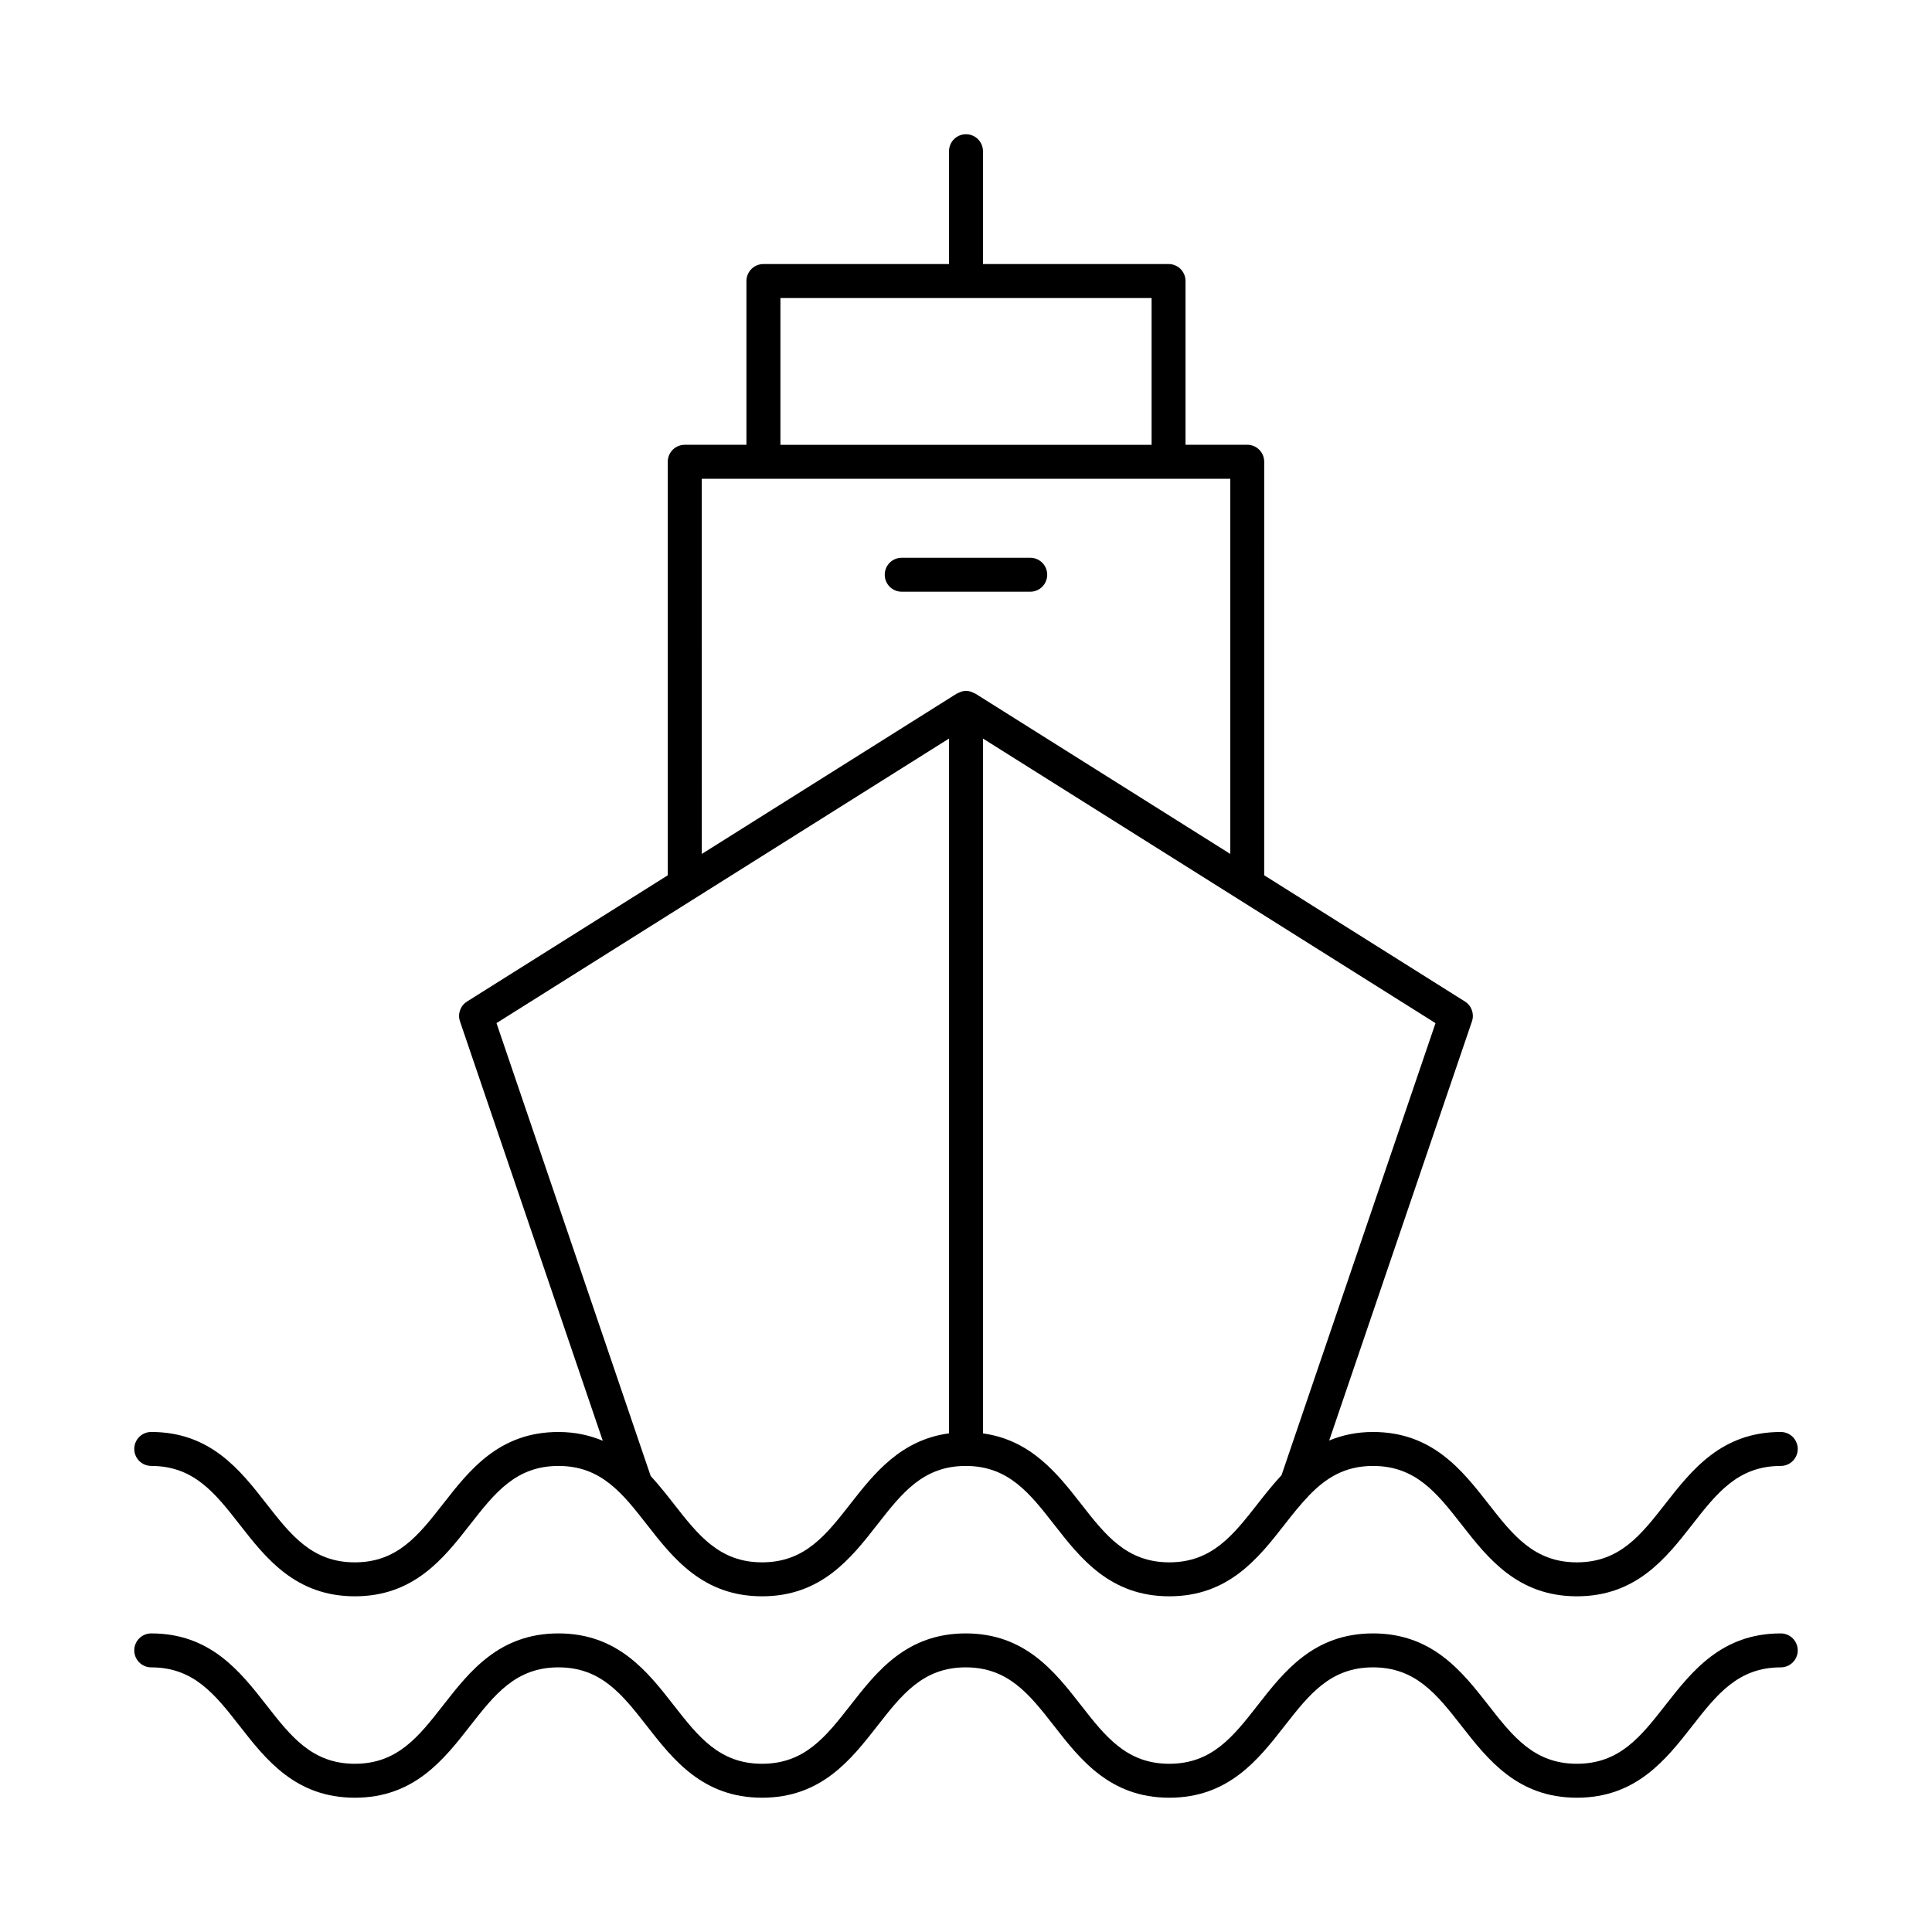
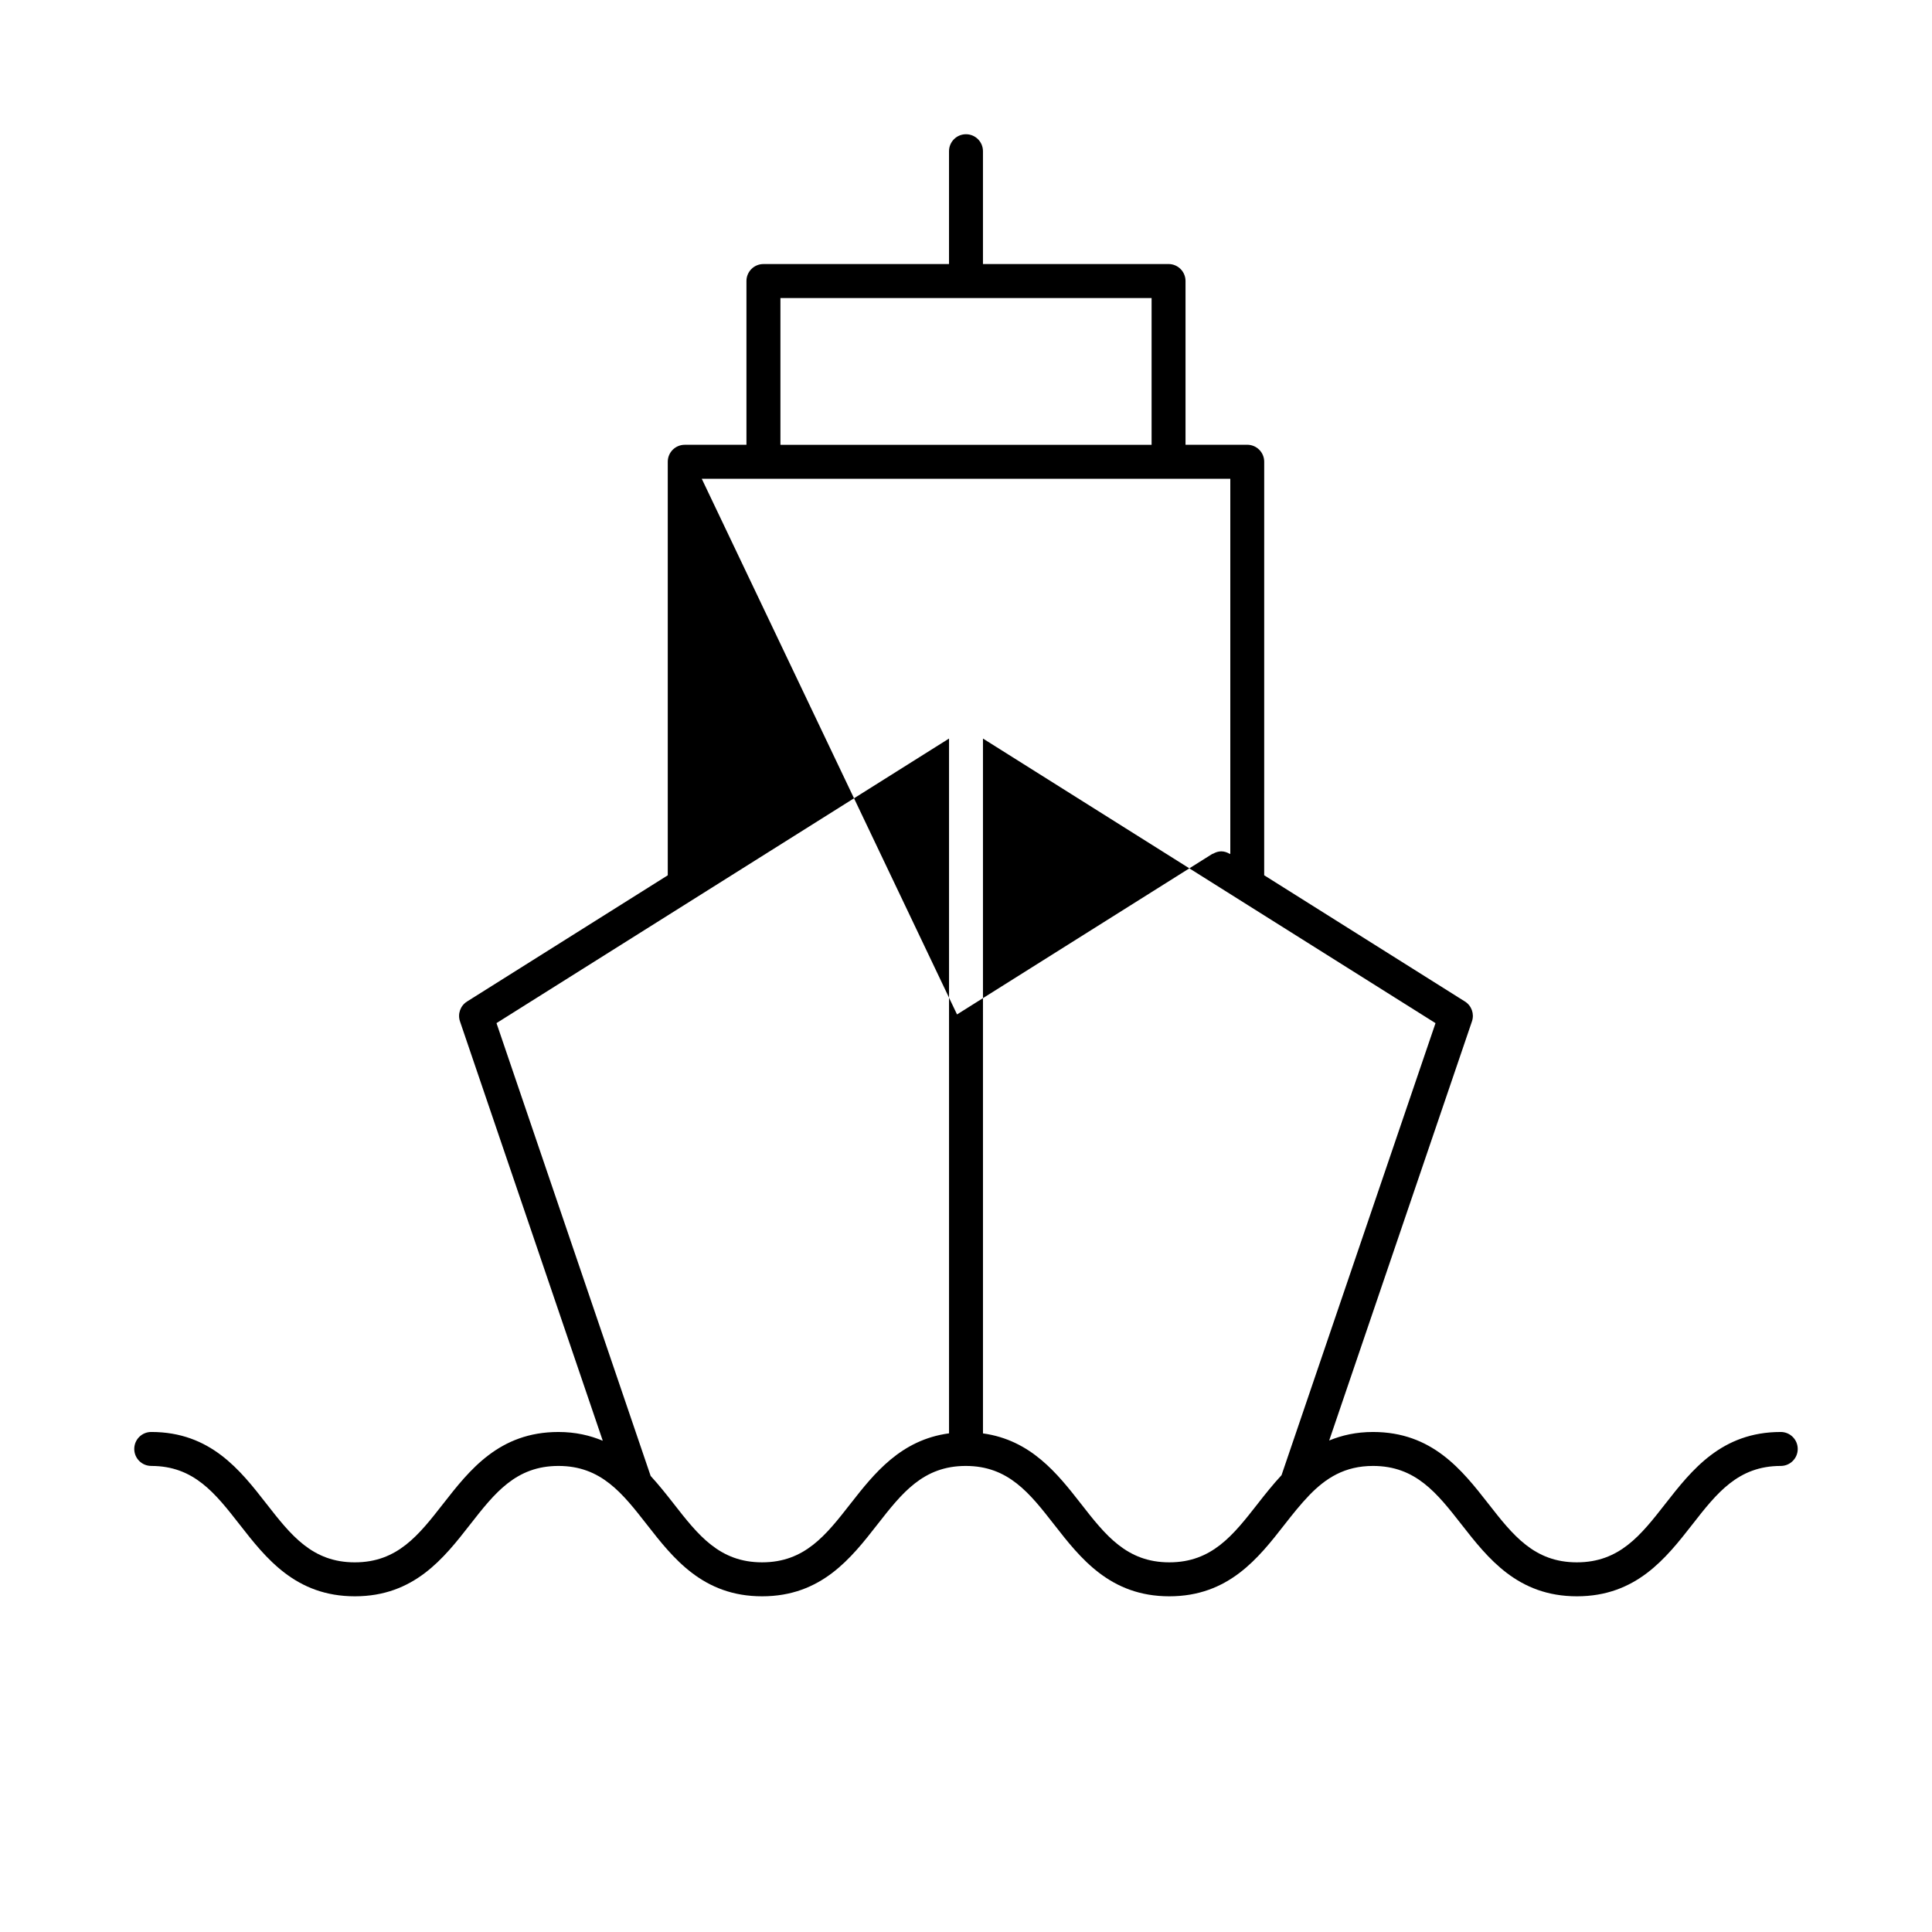
<svg xmlns="http://www.w3.org/2000/svg" fill="#000000" width="800px" height="800px" version="1.1" viewBox="144 144 512 512">
  <g>
-     <path d="m421.52 296.31c0-2.488-2.012-4.5-4.5-4.5h-34.055c-2.488 0-4.5 2.012-4.5 4.5 0 2.488 2.012 4.5 4.5 4.5h34.055c2.488 0 4.5-2.012 4.5-4.5z" />
-     <path d="m184.08 585.87c11.297 0 16.922 7.203 23.438 15.547 6.949 8.902 14.836 18.996 30.52 18.996 15.688 0 23.57-10.094 30.527-19.004 6.516-8.336 12.137-15.543 23.43-15.543 11.297 0 16.922 7.203 23.438 15.547 6.953 8.906 14.836 19 30.52 19 15.691 0 23.578-10.094 30.535-19.004 6.516-8.336 12.141-15.543 23.441-15.543 11.289 0 16.918 7.203 23.426 15.543 6.953 8.91 14.836 19.004 30.516 19.004 15.691 0 23.582-10.094 30.539-19.004 6.519-8.336 12.145-15.543 23.449-15.543 11.316 0 16.949 7.203 23.473 15.547 6.969 8.906 14.855 19 30.559 19 15.699 0 23.594-10.094 30.562-19 6.516-8.34 12.152-15.543 23.465-15.543 2.488 0 4.5-2.012 4.5-4.5 0-2.488-2.012-4.5-4.5-4.5-15.699 0-23.59 10.094-30.559 19-6.523 8.344-12.156 15.547-23.469 15.547s-16.949-7.203-23.465-15.547c-6.969-8.906-14.859-19-30.562-19-15.691 0-23.582 10.094-30.539 19.004-6.519 8.34-12.148 15.543-23.453 15.543-11.289 0-16.918-7.203-23.426-15.543-6.953-8.91-14.836-19.004-30.516-19.004-15.688 0-23.57 10.094-30.531 19-6.516 8.344-12.141 15.547-23.445 15.547-11.293 0-16.918-7.203-23.43-15.543-6.953-8.91-14.84-19.004-30.527-19.004-15.684 0-23.566 10.094-30.523 19-6.512 8.344-12.137 15.547-23.434 15.547-11.293 0-16.918-7.203-23.43-15.543-6.957-8.906-14.844-19.004-30.527-19.004-2.488 0-4.5 2.012-4.5 4.5 0 2.488 2.012 4.5 4.5 4.5z" />
-     <path d="m184.08 532.49c11.297 0 16.922 7.203 23.438 15.547 6.953 8.906 14.84 19 30.523 19 15.688 0 23.57-10.094 30.527-19.004 6.516-8.336 12.137-15.543 23.43-15.543 11.297 0 16.922 7.203 23.438 15.547 6.953 8.906 14.84 19 30.523 19 15.691 0 23.578-10.094 30.535-19.004 6.516-8.336 12.141-15.543 23.441-15.543 11.289 0 16.918 7.203 23.426 15.543 6.953 8.91 14.836 19.004 30.516 19.004 15.691 0 23.582-10.094 30.539-19.004 2.176-2.785 4.266-5.41 6.488-7.715 0.012-0.012 0.023-0.023 0.035-0.039 4.426-4.578 9.418-7.789 16.926-7.789 11.316 0 16.949 7.203 23.473 15.547 6.969 8.906 14.855 19 30.559 19 15.699 0 23.594-10.094 30.562-19 6.508-8.344 12.145-15.547 23.457-15.547 2.488 0 4.5-2.012 4.5-4.5 0-2.488-2.012-4.5-4.5-4.5-15.699 0-23.59 10.094-30.559 19-6.523 8.344-12.156 15.547-23.473 15.547-11.312 0-16.949-7.203-23.465-15.547-6.969-8.906-14.859-19-30.562-19-4.469 0-8.25 0.879-11.609 2.258l37.836-111.08c0.672-1.973-0.098-4.148-1.863-5.258l-53.199-33.453 0.004-109.59c0-2.488-2.012-4.5-4.5-4.5h-16.352v-43.395c0-2.488-2.012-4.5-4.5-4.5h-49.18v-29.898c0-2.488-2.012-4.5-4.5-4.5-2.484 0-4.496 2.012-4.496 4.5v29.902h-49.184c-2.488 0-4.5 2.012-4.5 4.5v43.398h-16.352c-2.488 0-4.5 2.012-4.5 4.5v109.59l-53.199 33.453c-1.766 1.113-2.535 3.285-1.863 5.258l37.84 111.14c-3.394-1.414-7.223-2.324-11.754-2.324-15.684 0-23.566 10.094-30.523 19-6.516 8.344-12.137 15.547-23.438 15.547-11.293 0-16.918-7.203-23.43-15.543-6.945-8.914-14.832-19.008-30.516-19.008-2.488 0-4.5 2.012-4.5 4.5 0 2.484 2.012 4.496 4.5 4.496zm299.54 2.449c-2.269 2.449-4.336 5.039-6.297 7.555-6.519 8.336-12.145 15.543-23.449 15.543-11.289 0-16.918-7.203-23.426-15.543-6.234-7.988-13.266-16.867-25.949-18.629l-0.004-184.14 119.93 75.418zm-132.8-311.96h98.363v38.898h-98.363zm-20.848 47.895h140.07v99.43l-67.637-42.535c-0.078-0.047-0.172-0.027-0.25-0.074-0.637-0.355-1.336-0.609-2.117-0.613h-0.051c-0.781 0.004-1.48 0.258-2.117 0.613-0.078 0.043-0.176 0.023-0.25 0.074l-67.637 42.535zm65.531 68.848v184.13c-12.773 1.715-19.84 10.625-26.102 18.637-6.516 8.344-12.141 15.547-23.445 15.547-11.293 0-16.918-7.203-23.43-15.543-1.906-2.441-3.906-4.961-6.094-7.348l-40.855-120.01z" />
+     <path d="m184.08 532.49c11.297 0 16.922 7.203 23.438 15.547 6.953 8.906 14.84 19 30.523 19 15.688 0 23.57-10.094 30.527-19.004 6.516-8.336 12.137-15.543 23.43-15.543 11.297 0 16.922 7.203 23.438 15.547 6.953 8.906 14.84 19 30.523 19 15.691 0 23.578-10.094 30.535-19.004 6.516-8.336 12.141-15.543 23.441-15.543 11.289 0 16.918 7.203 23.426 15.543 6.953 8.91 14.836 19.004 30.516 19.004 15.691 0 23.582-10.094 30.539-19.004 2.176-2.785 4.266-5.41 6.488-7.715 0.012-0.012 0.023-0.023 0.035-0.039 4.426-4.578 9.418-7.789 16.926-7.789 11.316 0 16.949 7.203 23.473 15.547 6.969 8.906 14.855 19 30.559 19 15.699 0 23.594-10.094 30.562-19 6.508-8.344 12.145-15.547 23.457-15.547 2.488 0 4.5-2.012 4.5-4.5 0-2.488-2.012-4.5-4.5-4.5-15.699 0-23.59 10.094-30.559 19-6.523 8.344-12.156 15.547-23.473 15.547-11.312 0-16.949-7.203-23.465-15.547-6.969-8.906-14.859-19-30.562-19-4.469 0-8.25 0.879-11.609 2.258l37.836-111.08c0.672-1.973-0.098-4.148-1.863-5.258l-53.199-33.453 0.004-109.59c0-2.488-2.012-4.5-4.5-4.5h-16.352v-43.395c0-2.488-2.012-4.5-4.5-4.5h-49.18v-29.898c0-2.488-2.012-4.5-4.5-4.5-2.484 0-4.496 2.012-4.496 4.5v29.902h-49.184c-2.488 0-4.5 2.012-4.5 4.5v43.398h-16.352c-2.488 0-4.5 2.012-4.5 4.5v109.59l-53.199 33.453c-1.766 1.113-2.535 3.285-1.863 5.258l37.84 111.14c-3.394-1.414-7.223-2.324-11.754-2.324-15.684 0-23.566 10.094-30.523 19-6.516 8.344-12.137 15.547-23.438 15.547-11.293 0-16.918-7.203-23.43-15.543-6.945-8.914-14.832-19.008-30.516-19.008-2.488 0-4.5 2.012-4.5 4.5 0 2.484 2.012 4.496 4.5 4.496zm299.54 2.449c-2.269 2.449-4.336 5.039-6.297 7.555-6.519 8.336-12.145 15.543-23.449 15.543-11.289 0-16.918-7.203-23.426-15.543-6.234-7.988-13.266-16.867-25.949-18.629l-0.004-184.14 119.93 75.418zm-132.8-311.96h98.363v38.898h-98.363zm-20.848 47.895h140.07v99.43c-0.078-0.047-0.172-0.027-0.25-0.074-0.637-0.355-1.336-0.609-2.117-0.613h-0.051c-0.781 0.004-1.48 0.258-2.117 0.613-0.078 0.043-0.176 0.023-0.25 0.074l-67.637 42.535zm65.531 68.848v184.13c-12.773 1.715-19.84 10.625-26.102 18.637-6.516 8.344-12.141 15.547-23.445 15.547-11.293 0-16.918-7.203-23.43-15.543-1.906-2.441-3.906-4.961-6.094-7.348l-40.855-120.01z" />
  </g>
</svg>